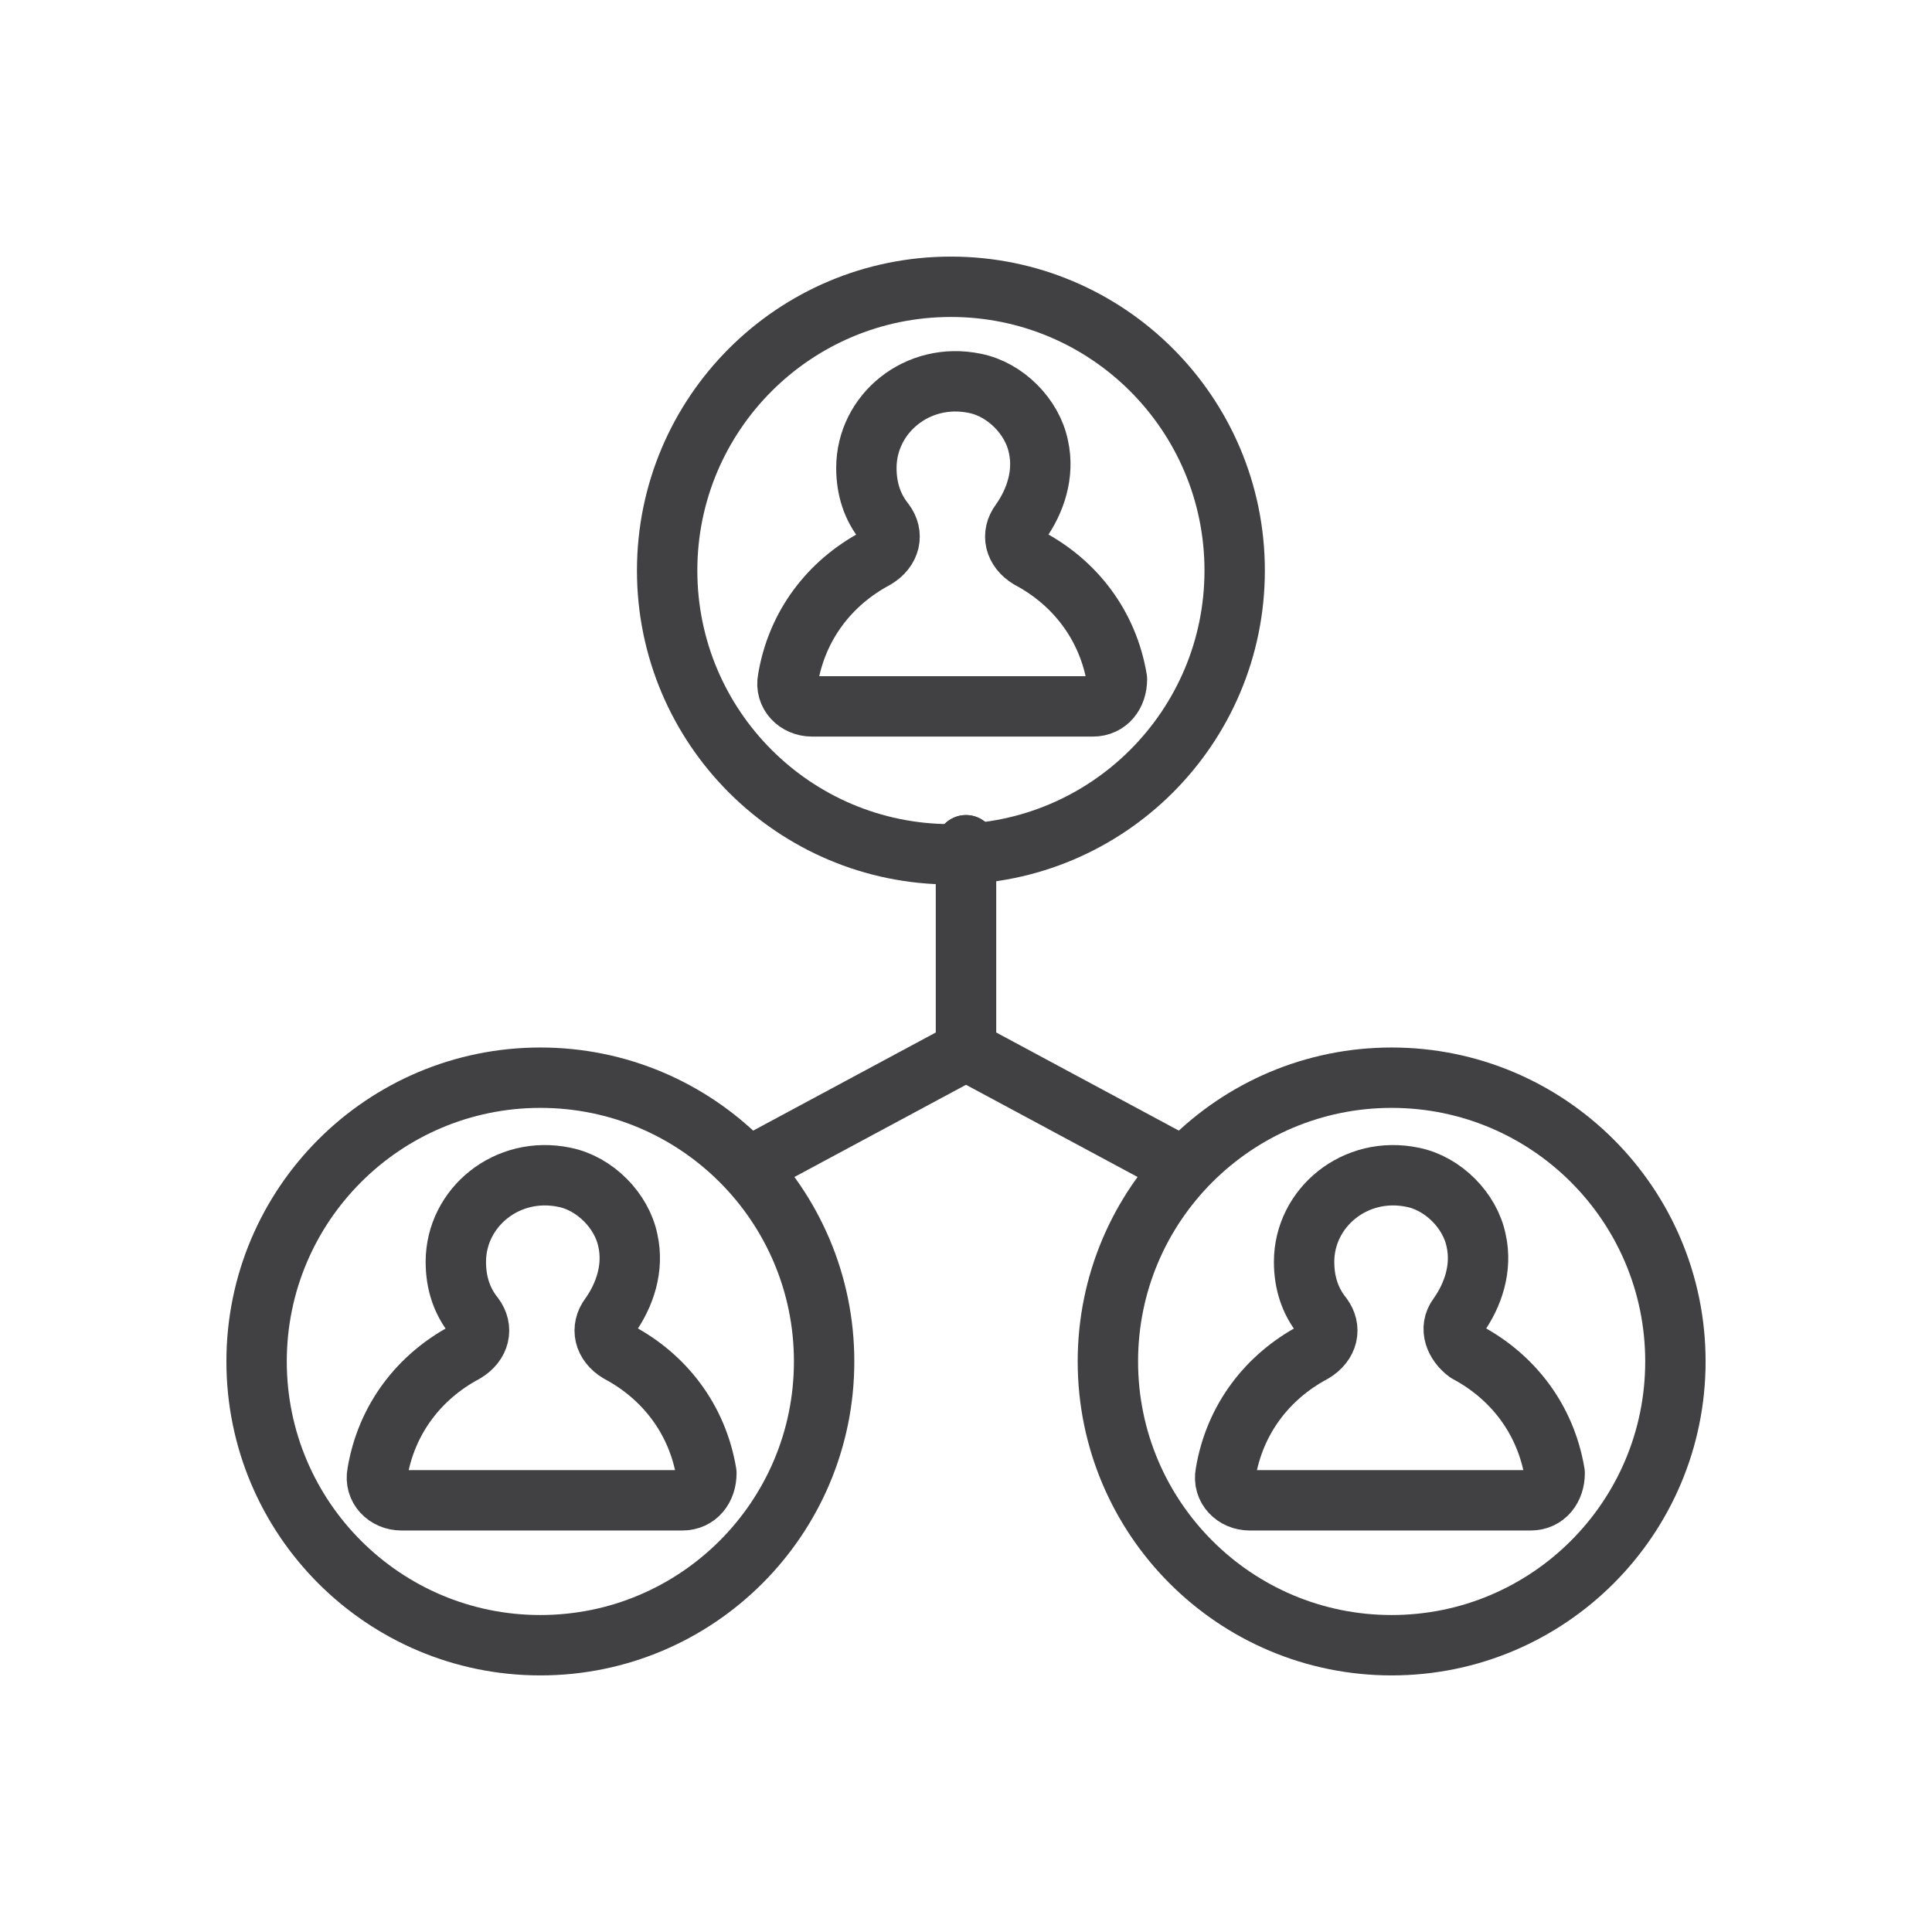
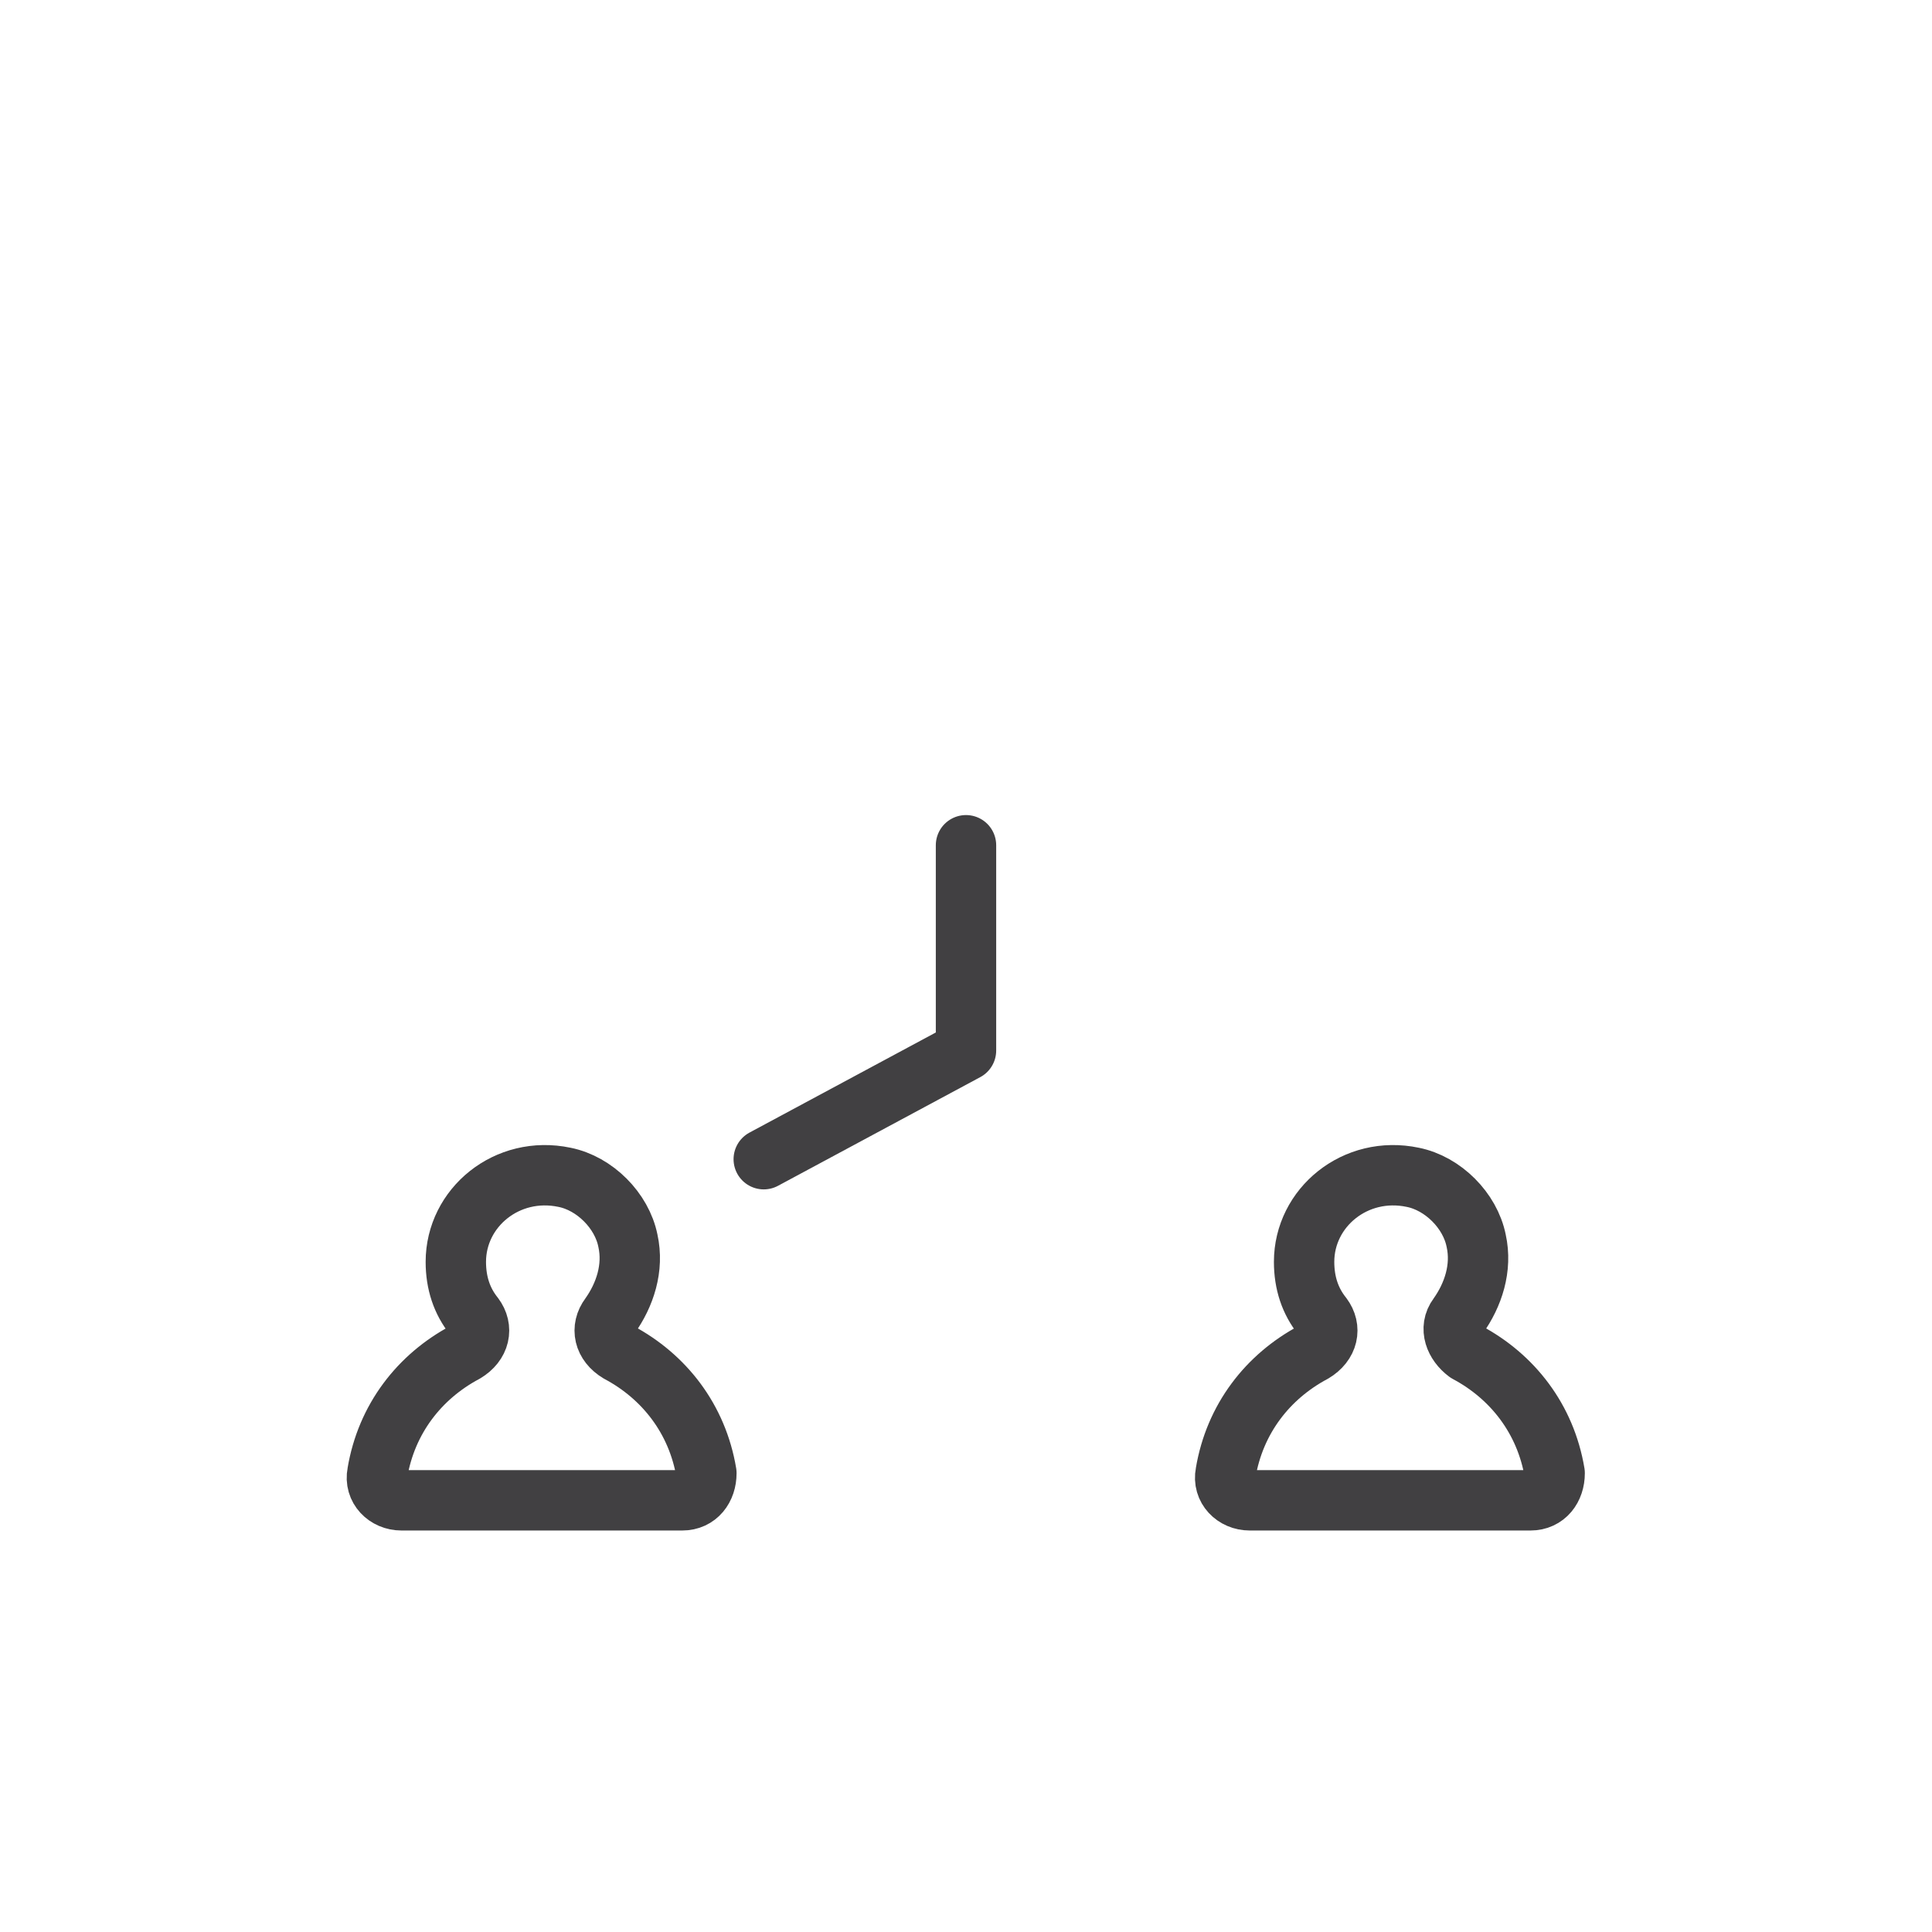
<svg xmlns="http://www.w3.org/2000/svg" width="64" height="64" viewBox="0 0 64 64" fill="none">
-   <path d="M31.5 28.3C36.691 28.3 40.9 24.091 40.9 18.9C40.9 13.709 36.691 9.5 31.5 9.5C26.308 9.5 22.1 13.709 22.1 18.9C22.1 24.091 26.308 28.3 31.5 28.3Z" stroke="#414042" stroke-width="2" stroke-miterlimit="10" stroke-linecap="round" stroke-linejoin="round" />
-   <path d="M33.8 17.3C34.3 16.6 34.6 15.7 34.4 14.8C34.2 13.8 33.3 12.9 32.3 12.7C30.4 12.3 28.7 13.7 28.7 15.5C28.7 16.2 28.9 16.8 29.3 17.3C29.6 17.7 29.5 18.2 29 18.5C27.5 19.3 26.4 20.7 26.1 22.5C26 23 26.4 23.4 26.9 23.4H36.2C36.7 23.4 37 23 37 22.5C36.7 20.7 35.6 19.3 34.1 18.5C33.6 18.2 33.5 17.7 33.8 17.3Z" stroke="#414042" stroke-width="2" stroke-miterlimit="10" stroke-linecap="round" stroke-linejoin="round" />
-   <path d="M17.9 54.5C23.091 54.5 27.3 50.291 27.3 45.1C27.3 39.908 23.091 35.7 17.9 35.7C12.709 35.7 8.5 39.908 8.5 45.1C8.5 50.291 12.709 54.5 17.9 54.5Z" stroke="#414042" stroke-width="2" stroke-miterlimit="10" stroke-linecap="round" stroke-linejoin="round" />
  <path d="M20.2 43.6C20.7 42.9 21 42 20.8 41.1C20.6 40.1 19.7 39.2 18.7 39C16.8 38.6 15.1 40 15.1 41.8C15.1 42.5 15.3 43.1 15.7 43.6C16 44 15.9 44.5 15.4 44.8C13.9 45.6 12.8 47 12.5 48.8C12.4 49.3 12.8 49.7 13.3 49.7H22.6C23.1 49.7 23.4 49.3 23.4 48.8C23.1 47 22 45.6 20.5 44.8C20 44.5 19.9 44 20.2 43.6Z" stroke="#414042" stroke-width="2" stroke-miterlimit="10" stroke-linecap="round" stroke-linejoin="round" />
-   <path d="M46.1 54.5C51.291 54.5 55.5 50.291 55.5 45.1C55.5 39.908 51.291 35.7 46.1 35.7C40.908 35.7 36.7 39.908 36.7 45.1C36.7 50.291 40.908 54.5 46.1 54.5Z" stroke="#414042" stroke-width="2" stroke-miterlimit="10" stroke-linecap="round" stroke-linejoin="round" />
  <path d="M48.3 43.6C48.8 42.9 49.1 42 48.9 41.1C48.7 40.1 47.8 39.2 46.8 39C44.9 38.6 43.2 40 43.2 41.8C43.2 42.5 43.4 43.1 43.8 43.6C44.1 44 44 44.5 43.5 44.8C42 45.6 40.9 47 40.6 48.8C40.5 49.3 40.9 49.7 41.4 49.7H50.7C51.2 49.7 51.5 49.3 51.5 48.8C51.2 47 50.1 45.6 48.6 44.8C48.2 44.5 48 44 48.3 43.6Z" stroke="#414042" stroke-width="2" stroke-miterlimit="10" stroke-linecap="round" stroke-linejoin="round" />
  <path d="M25.3 38.4L32 34.8V28" stroke="#414042" stroke-width="2" stroke-miterlimit="10" stroke-linecap="round" stroke-linejoin="round" />
-   <path d="M38.7 38.4L32 34.8V28" stroke="#414042" stroke-width="2" stroke-miterlimit="10" stroke-linecap="round" stroke-linejoin="round" />
</svg>